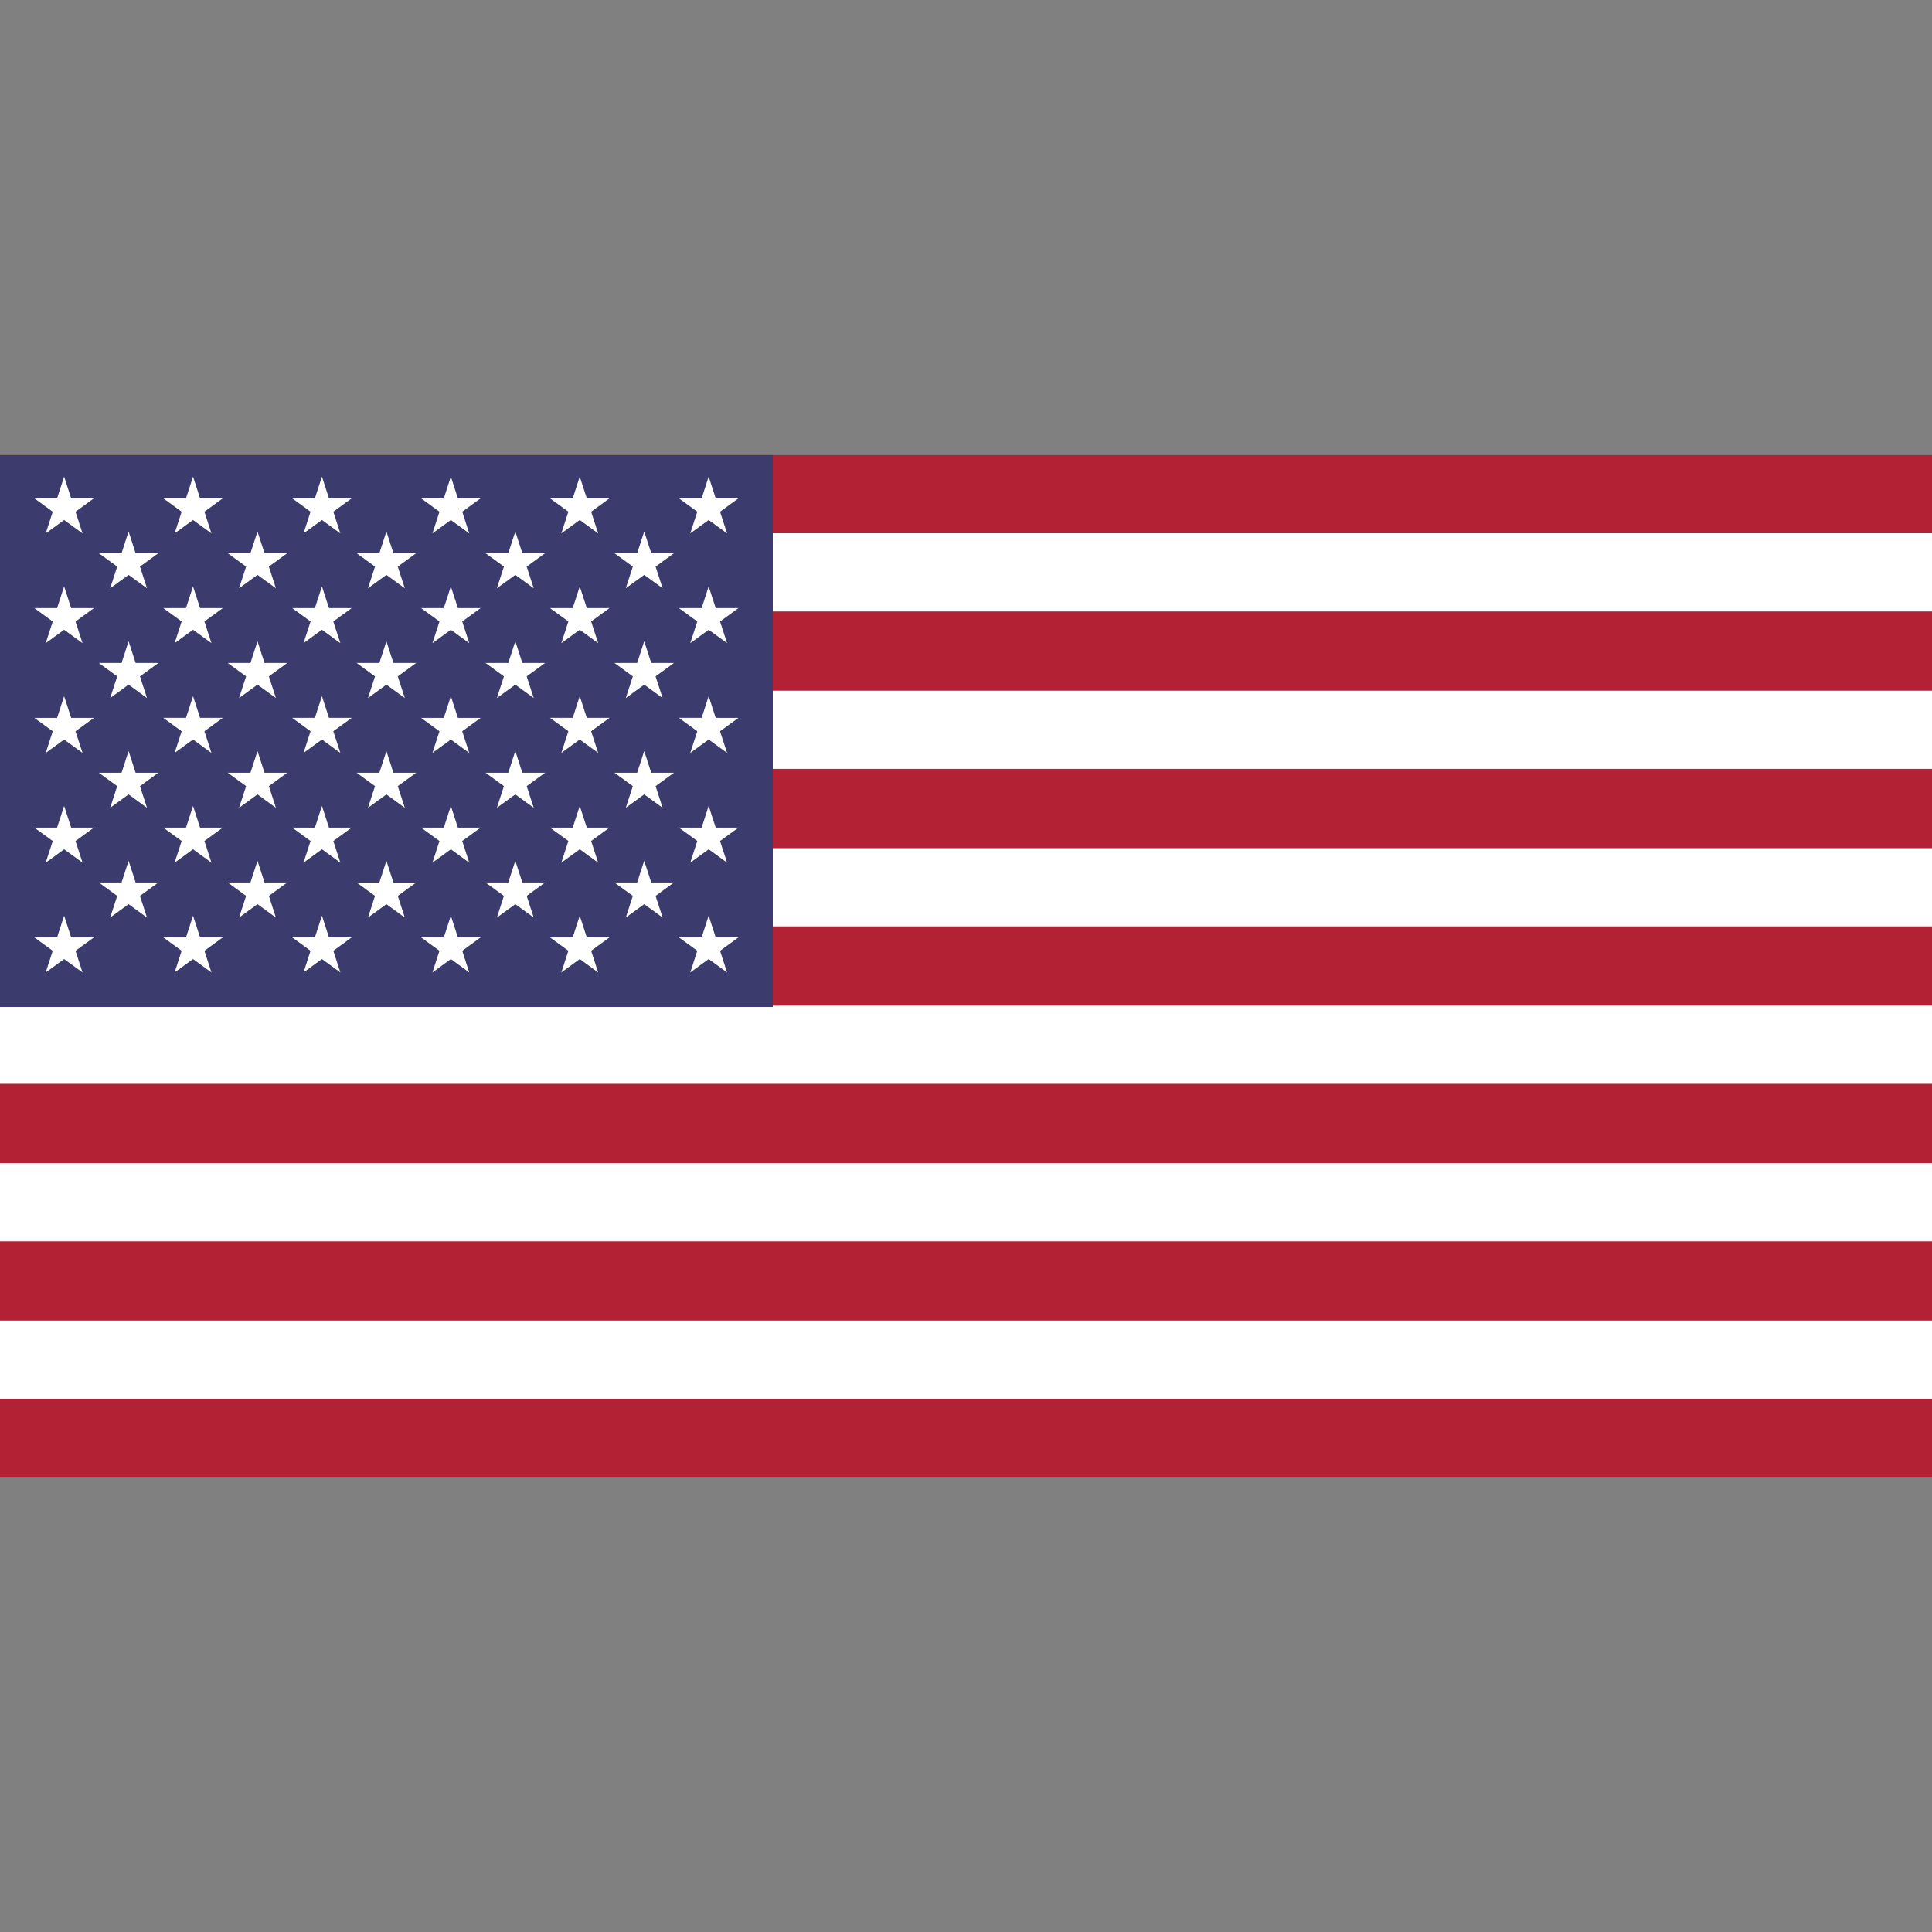
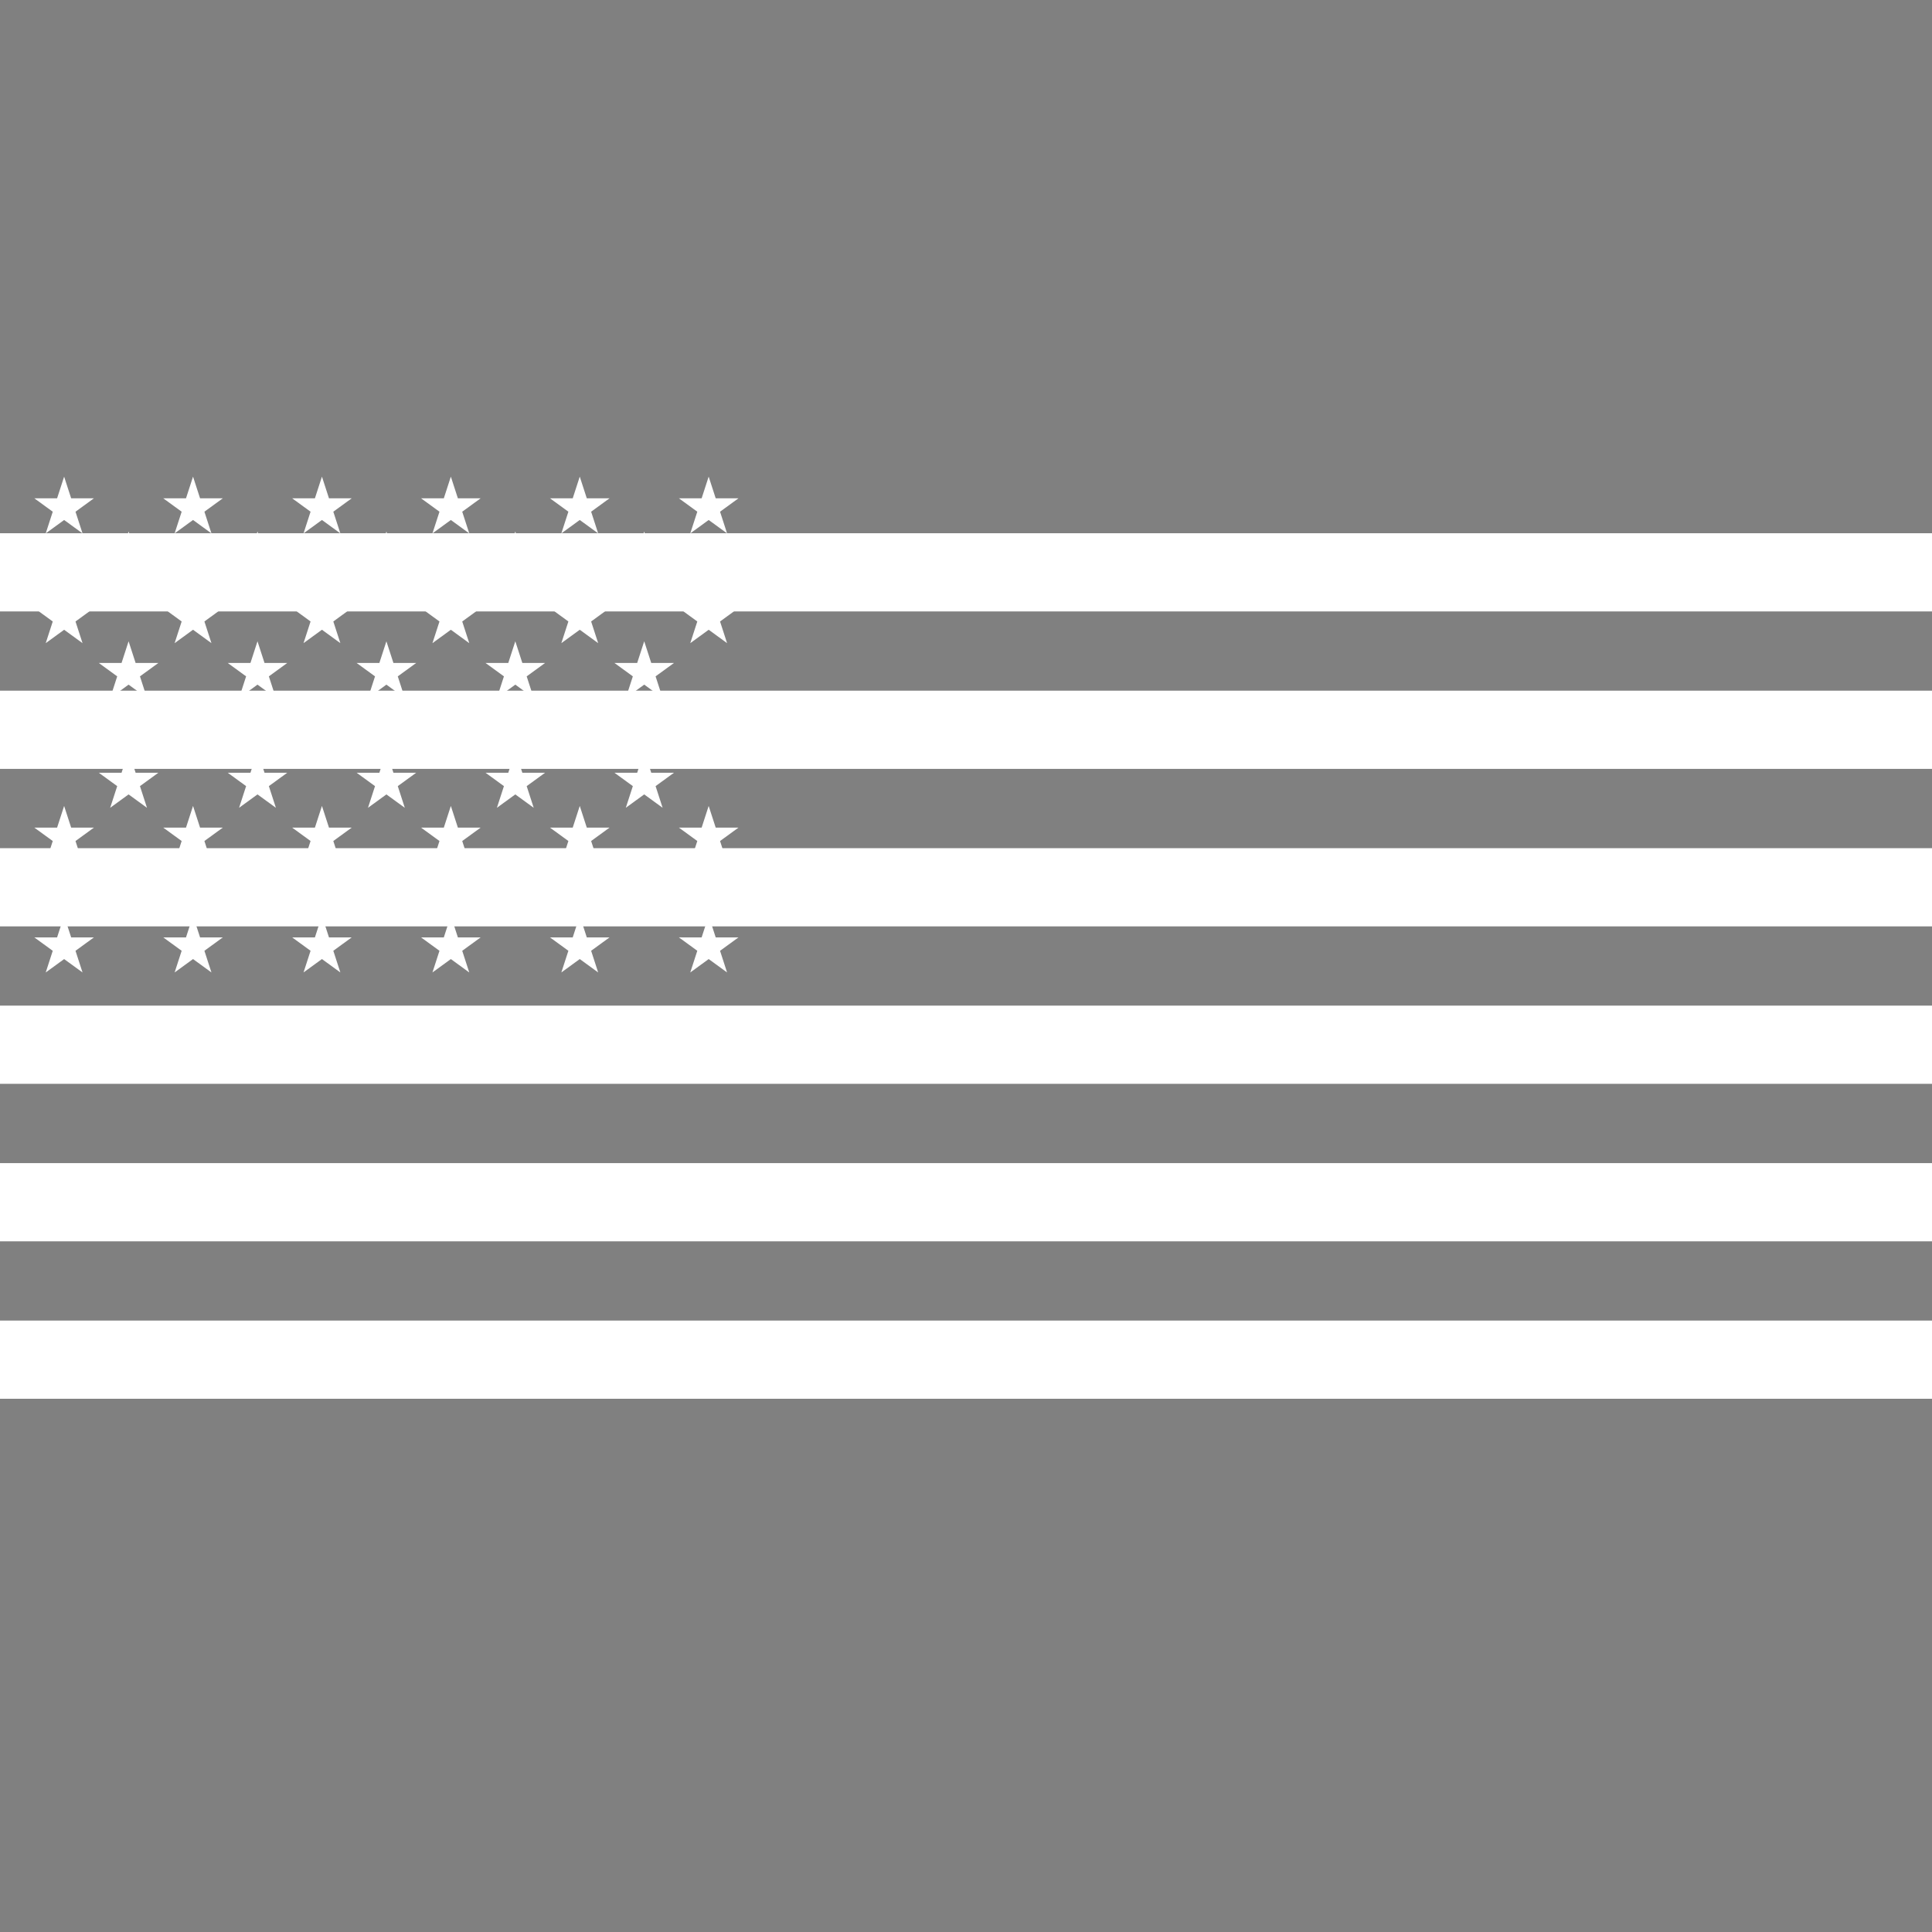
<svg xmlns="http://www.w3.org/2000/svg" width="225" height="225">
  <rect width="100%" height="100%" fill="#808080" stroke="none" />
  <g fill="none">
-     <path fill="#B22234" d="M0 53h225v119H0z" />
    <path fill="#B22234" stroke="#FFF" stroke-width="9.109" d="M0 66.652h225m0 18.339H0m0 18.34h225m0 18.339H0m0 18.34h225m0 18.338H0" />
-     <path fill="#3C3B6E" d="M0 53h90v64.27H0z" />
    <path fill="#FFF" d="m7.468 55.51 2.144 6.608L4 58.034h6.937l-5.612 4.084zm0 12.784 2.144 6.608L4 70.818h6.937l-5.612 4.084zm0 12.784 2.144 6.608L4 83.602h6.937l-5.612 4.084zm0 12.784 2.144 6.607L4 96.386h6.937l-5.612 4.083zm0 12.784 2.144 6.607L4 109.17h6.937l-5.612 4.083zm7.507-44.744 2.143 6.608-5.612-4.084h6.937l-5.612 4.084zm0 12.784 2.143 6.608-5.612-4.084h6.937l-5.612 4.084zm0 12.784 2.143 6.607-5.612-4.083h6.937l-5.612 4.083zm0 12.784 2.143 6.607-5.612-4.083h6.937l-5.612 4.083zm7.506-44.744 2.144 6.608-5.612-4.084h6.936l-5.612 4.084zm0 12.784 2.144 6.608-5.612-4.084h6.936l-5.612 4.084zm0 12.784 2.144 6.608-5.612-4.084h6.936l-5.612 4.084zm0 12.784 2.144 6.607-5.612-4.083h6.936l-5.612 4.083zm0 12.784 2.144 6.607-5.612-4.083h6.936l-5.612 4.083zm7.506-44.744 2.144 6.608-5.612-4.084h6.937l-5.612 4.084zm0 12.784 2.144 6.608-5.612-4.084h6.937l-5.612 4.084zm0 12.784 2.144 6.607-5.612-4.083h6.937l-5.612 4.083zm0 12.784 2.144 6.607-5.612-4.083h6.937l-5.612 4.083zm7.507-44.744 2.143 6.608-5.612-4.084h6.937l-5.612 4.084zm0 12.784 2.143 6.608-5.612-4.084h6.937l-5.612 4.084zm0 12.784 2.143 6.608-5.612-4.084h6.937l-5.612 4.084zm0 12.784 2.143 6.607-5.612-4.083h6.937l-5.612 4.083zm0 12.784 2.143 6.607-5.612-4.083h6.937l-5.612 4.083zM45 61.902l2.144 6.608-5.612-4.084h6.936l-5.612 4.084zm0 12.784 2.144 6.608-5.612-4.084h6.936l-5.612 4.084zm0 12.784 2.144 6.607-5.612-4.083h6.936l-5.612 4.083zm0 12.784 2.144 6.607-5.612-4.083h6.936l-5.612 4.083zm7.506-44.744 2.144 6.608-5.612-4.084h6.937l-5.612 4.084zm0 12.784 2.144 6.608-5.612-4.084h6.937l-5.612 4.084zm0 12.784 2.144 6.608-5.612-4.084h6.937l-5.612 4.084zm0 12.784 2.144 6.607-5.612-4.083h6.937l-5.612 4.083zm0 12.784 2.144 6.607-5.612-4.083h6.937l-5.612 4.083zm7.507-44.744 2.143 6.608-5.612-4.084h6.937l-5.612 4.084zm0 12.784 2.143 6.608-5.612-4.084h6.937l-5.612 4.084zm0 12.784 2.143 6.607-5.612-4.083h6.937l-5.612 4.083zm0 12.784 2.143 6.607-5.612-4.083h6.937l-5.612 4.083zm7.506-44.744 2.144 6.608-5.612-4.084h6.936l-5.612 4.084zm0 12.784 2.144 6.608-5.612-4.084h6.936l-5.612 4.084zm0 12.784 2.144 6.608-5.612-4.084h6.936l-5.612 4.084zm0 12.784 2.144 6.607-5.612-4.083h6.936l-5.612 4.083zm0 12.784 2.144 6.607-5.612-4.083h6.936l-5.612 4.083zm7.506-44.744 2.144 6.608-5.612-4.084h6.937l-5.612 4.084zm0 12.784 2.144 6.608-5.612-4.084h6.937l-5.612 4.084zm0 12.784 2.144 6.607-5.612-4.083h6.937l-5.612 4.083zm0 12.784 2.144 6.607-5.612-4.083h6.937l-5.612 4.083zm7.507-44.744 2.143 6.608-5.612-4.084H86l-5.612 4.084zm0 12.784 2.143 6.608-5.612-4.084H86l-5.612 4.084zm0 12.784 2.143 6.608-5.612-4.084H86l-5.612 4.084zm0 12.784 2.143 6.607-5.612-4.083H86l-5.612 4.083zm0 12.784 2.143 6.607-5.612-4.083H86l-5.612 4.083z" />
  </g>
</svg>